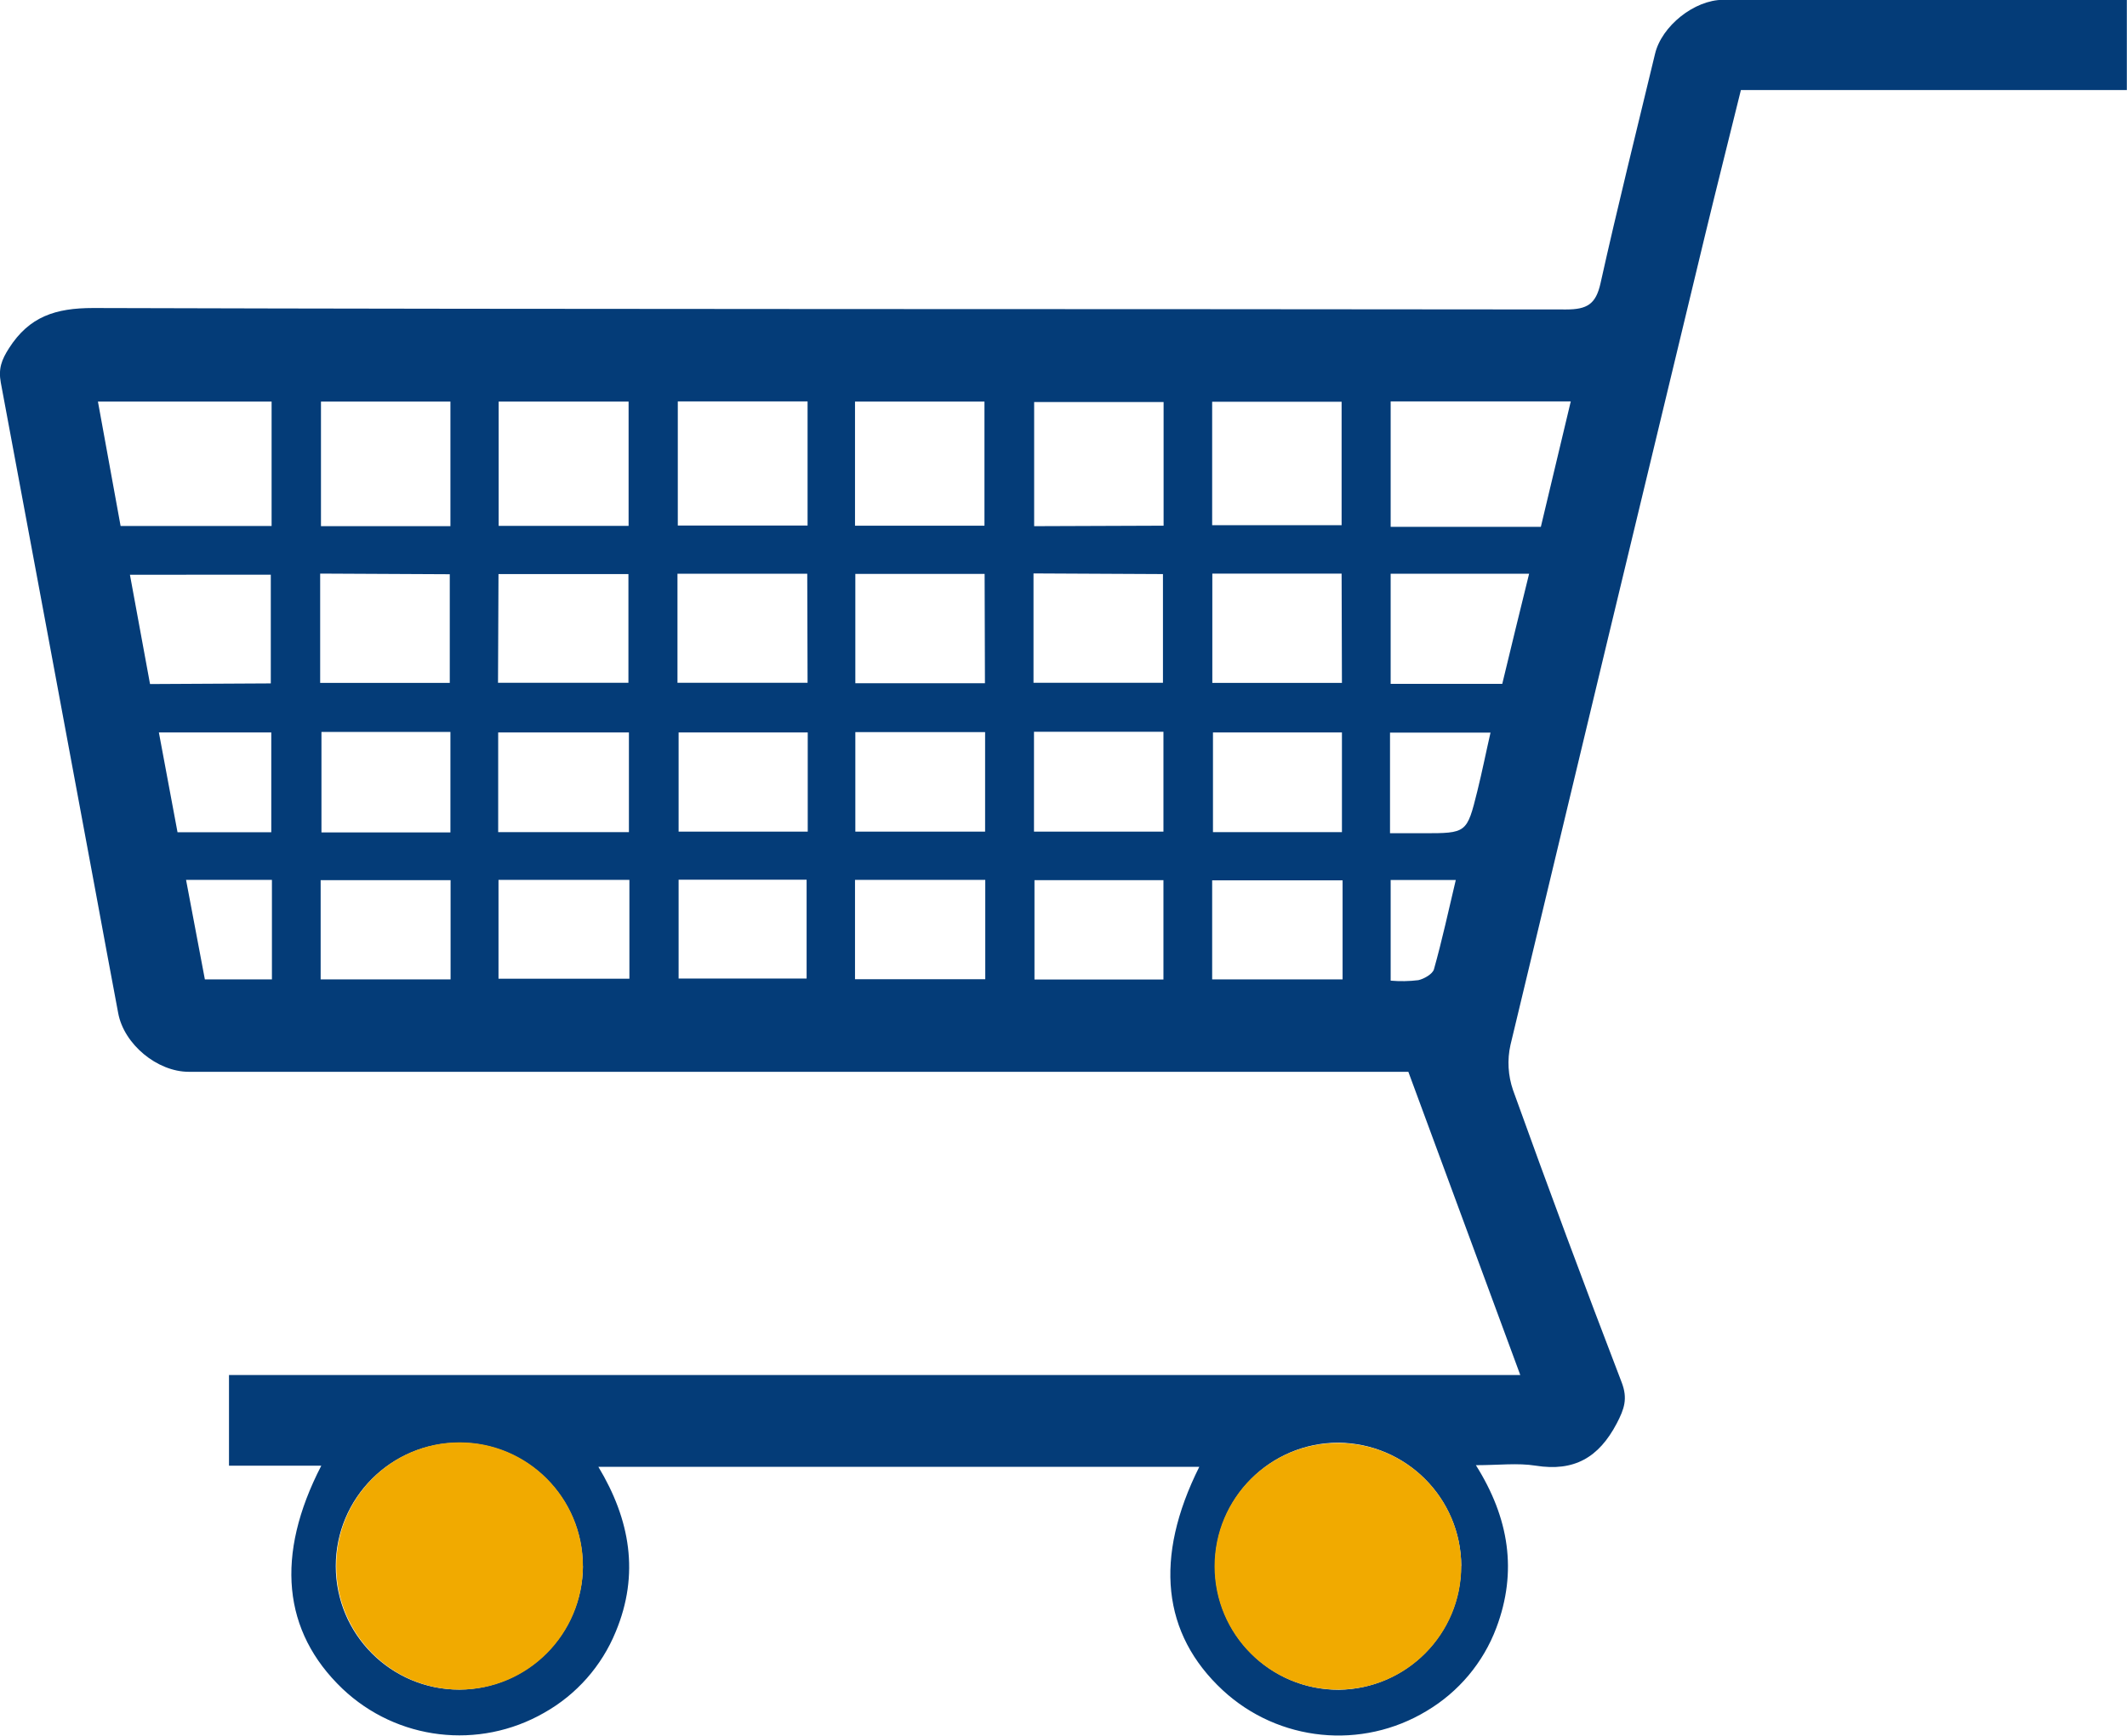
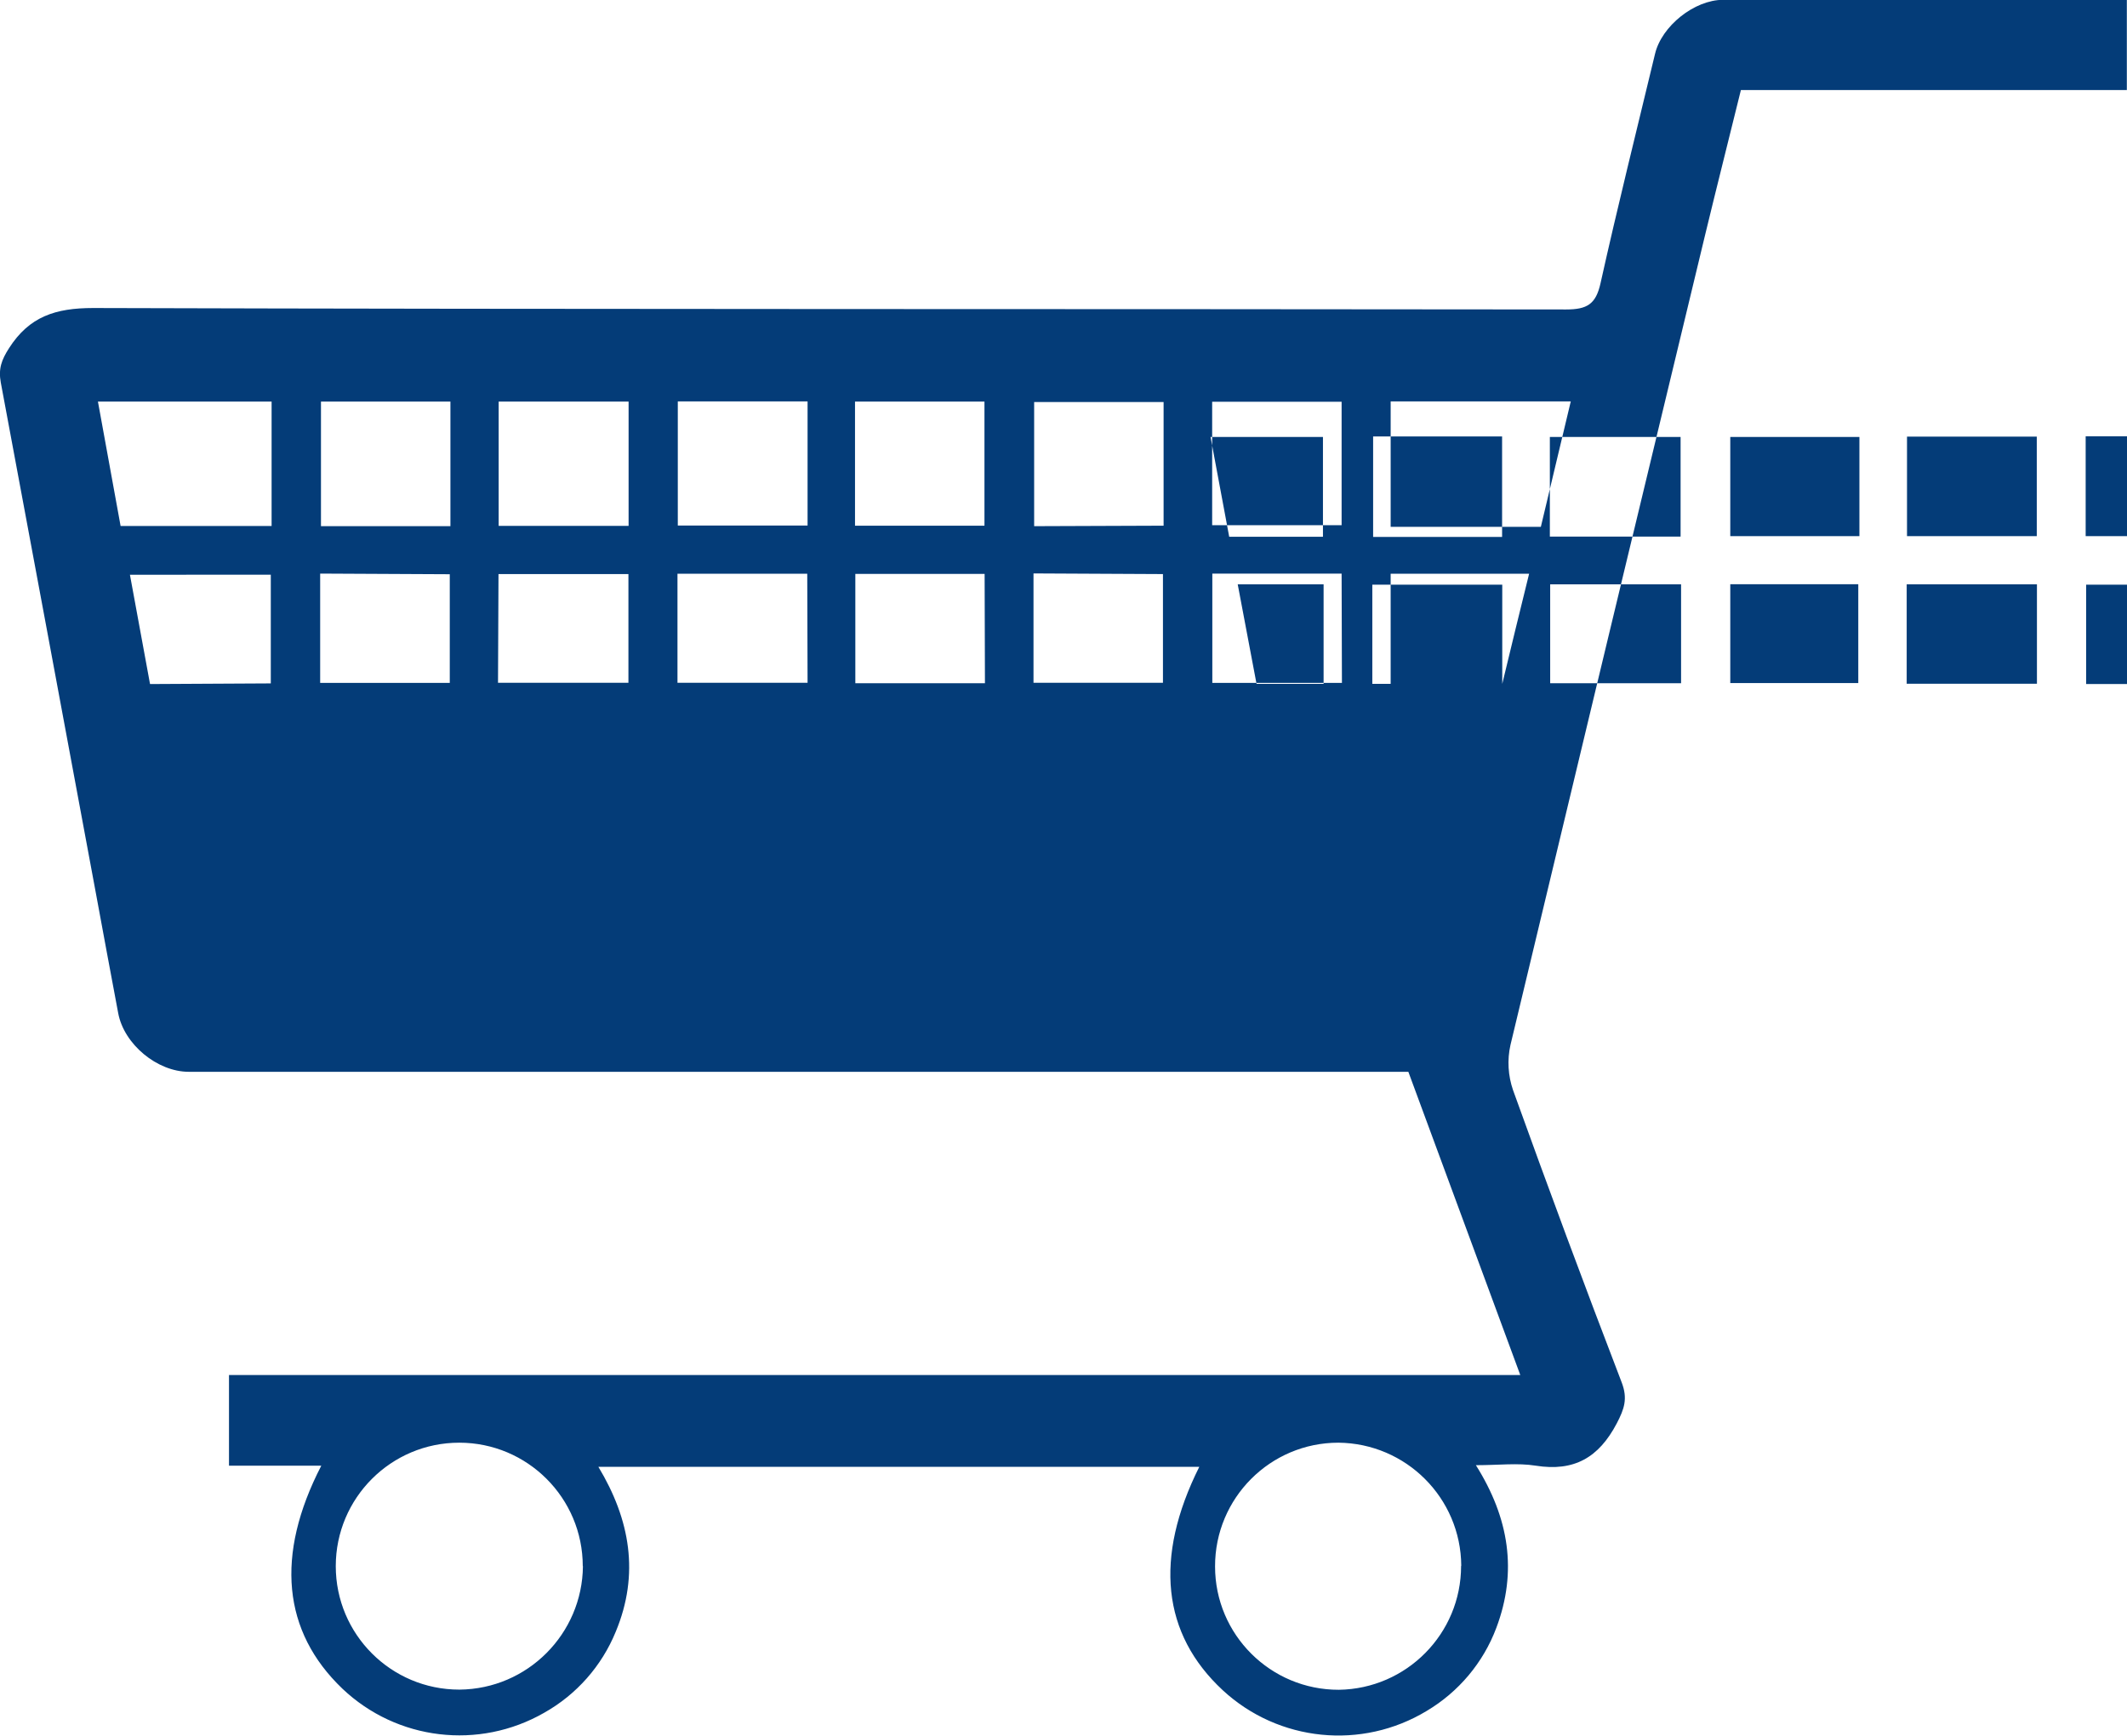
<svg xmlns="http://www.w3.org/2000/svg" id="a" viewBox="0 0 132.27 107.96">
  <defs>
    <style>.b{fill:#f1aa00;}.c{fill:#043c78;}</style>
  </defs>
-   <path class="c" d="M94.54,85.53l-6.96-18.86H11.74c-1.96,0-4.03-1.71-4.39-3.65-.47-2.47-.92-4.95-1.38-7.42C4,45,2.03,34.4,.05,23.8c-.16-.87,.05-1.42,.51-2.14,1.26-1.97,2.89-2.5,5.23-2.5,30.53,.09,61.07,.05,91.6,.09,1.31,0,1.85-.33,2.14-1.63,1.06-4.77,2.25-9.52,3.39-14.27,.41-1.73,2.45-3.36,4.23-3.36h25.11V5.6h-24c-.75,3.05-1.5,6.01-2.22,8.99-4.05,16.8-8.09,33.6-12.11,50.41-.21,.93-.15,1.91,.16,2.81,2.19,6.09,4.44,12.15,6.76,18.19,.38,1,.16,1.64-.31,2.54-1.12,2.13-2.65,3.01-5.04,2.63-1.13-.18-2.3-.03-3.72-.03,2.07,3.29,2.59,6.62,1.27,10.12-.81,2.16-2.34,3.98-4.32,5.16-4.04,2.45-9.22,1.93-12.69-1.28-3.77-3.5-4.29-8.24-1.46-13.9H37.21c1.98,3.29,2.57,6.68,1.08,10.26-.87,2.13-2.44,3.91-4.45,5.04-4.06,2.33-9.16,1.72-12.55-1.5-3.71-3.55-4.19-8.29-1.31-13.87h-5.74v-5.64H94.54Zm-58.3,11.89c0-4.24-3.44-7.68-7.68-7.68-4.24,0-7.68,3.44-7.68,7.68,0,4.24,3.44,7.68,7.68,7.68h.02c4.22-.04,7.63-3.46,7.67-7.68Zm54.63-.03c-.03-4.21-3.43-7.61-7.64-7.65-4.24,0-7.68,3.45-7.67,7.7,0,4.24,3.45,7.68,7.7,7.67h0c4.21-.06,7.6-3.49,7.6-7.7h0Zm4.95-64.62c.63-2.63,1.24-5.18,1.86-7.8h-11.2v7.8h9.33Zm-88.32-.05h9.39v-7.74H6.09l1.41,7.74Zm12.46-7.74v7.75h8.05v-7.75h-8.05Zm11.05-.02v7.75h8.08v-7.73h-8.08Zm19.21,.01h-8.07v7.72h8.07v-7.72Zm2.95,7.73h8.05v-7.72h-8.05v7.72Zm19.19,0v-7.69h-8.05v7.72l8.05-.03Zm3.01-.03h8.06v-7.68h-8.05v7.68Zm-55.46,3.01v6.8h8.06v-6.76l-8.06-.04Zm41.32,.02h-8.04v6.8h8.06l-.02-6.8Zm22.21-.02h-8.05v6.8h8.06l-.02-6.8Zm-66.6,6.83v-6.76H8.08c.43,2.34,.84,4.58,1.25,6.8l7.53-.04Zm14.13-.04h8.11v-6.76h-8.08l-.03,6.76Zm19.23-6.78h-8.07v6.78h8.09l-.02-6.78Zm14.07-.02v6.8h8.05v-6.76l-8.05-.04Zm29.15,6.87c.56-2.34,1.11-4.57,1.67-6.85h-8.61v6.85h6.94ZM28.02,60.92v-6.17h-8.08v6.17h8.08Zm11.12-6.19h-8.14v6.15h8.14v-6.15Zm14.03,0v6.18h8.1v-6.18h-8.1Zm22.22,6.19h8.1v-6.16h-8.11v6.16Zm-47.38-9.14v-6.25h-8.02v6.25h8.02Zm25.18-6.24v6.19h8.07v-6.19h-8.07Zm30.26,6.22v-6.2h-8.02v6.2h8.02Zm-19.15-6.24v6.21h8.05v-6.21h-8.05Zm-14.07,.04h-8.03v6.17h8.03v-6.17Zm-19.25,6.2h8.13v-6.2h-8.13v6.2Zm11.22,2.96v6.15h7.96v-6.15h-7.96Zm30.15,6.21v-6.18h-8.02v6.18h8.02Zm-55.48-9.16v-6.21h-6.99c.4,2.13,.78,4.18,1.16,6.21h5.83Zm69.57,.06h2.06c2.71,0,2.72,0,3.37-2.62,.3-1.21,.54-2.42,.82-3.64h-6.25v6.26Zm-74.87,2.9c.41,2.18,.79,4.19,1.17,6.19h4.17v-6.19h-5.34Zm74.91,0v6.27c.57,.05,1.15,.04,1.72-.03,.36-.08,.88-.38,.97-.67,.51-1.81,.91-3.67,1.36-5.56h-4.04Z" />
-   <ellipse class="b" cx="28.58" cy="97.41" rx="7.67" ry="7.69" />
-   <circle class="b" cx="83.2" cy="97.43" r="7.67" />
+   <path class="c" d="M94.54,85.53l-6.96-18.86H11.74c-1.96,0-4.03-1.71-4.39-3.65-.47-2.47-.92-4.95-1.38-7.42C4,45,2.03,34.4,.05,23.8c-.16-.87,.05-1.42,.51-2.14,1.26-1.97,2.89-2.5,5.23-2.5,30.53,.09,61.07,.05,91.6,.09,1.31,0,1.85-.33,2.14-1.63,1.06-4.77,2.25-9.52,3.39-14.27,.41-1.73,2.45-3.36,4.23-3.36h25.11V5.6h-24c-.75,3.05-1.5,6.01-2.22,8.99-4.05,16.8-8.09,33.6-12.11,50.41-.21,.93-.15,1.91,.16,2.81,2.19,6.09,4.44,12.15,6.76,18.19,.38,1,.16,1.64-.31,2.54-1.12,2.13-2.65,3.01-5.04,2.63-1.13-.18-2.3-.03-3.72-.03,2.07,3.29,2.59,6.62,1.27,10.12-.81,2.16-2.34,3.98-4.32,5.16-4.04,2.45-9.22,1.93-12.69-1.28-3.77-3.5-4.29-8.24-1.46-13.9H37.21c1.98,3.29,2.57,6.68,1.08,10.26-.87,2.13-2.44,3.91-4.45,5.04-4.06,2.33-9.16,1.72-12.55-1.5-3.71-3.55-4.19-8.29-1.31-13.87h-5.74v-5.64H94.54Zm-58.3,11.89c0-4.24-3.44-7.68-7.68-7.68-4.24,0-7.68,3.44-7.68,7.68,0,4.24,3.44,7.68,7.68,7.68h.02c4.22-.04,7.63-3.46,7.67-7.68Zm54.63-.03c-.03-4.21-3.43-7.61-7.64-7.65-4.24,0-7.68,3.45-7.67,7.7,0,4.24,3.45,7.68,7.7,7.67h0c4.21-.06,7.6-3.49,7.6-7.7h0Zm4.95-64.62c.63-2.63,1.24-5.18,1.86-7.8h-11.2v7.8h9.33Zm-88.32-.05h9.39v-7.74H6.09l1.41,7.74Zm12.46-7.74v7.75h8.05v-7.75h-8.05Zm11.05-.02v7.75h8.08v-7.73h-8.08Zm19.21,.01h-8.07v7.72h8.07v-7.72Zm2.95,7.73h8.05v-7.72h-8.05v7.72Zm19.19,0v-7.69h-8.05v7.72l8.05-.03Zm3.01-.03h8.06v-7.68h-8.05v7.68Zm-55.46,3.01v6.8h8.06v-6.76l-8.06-.04Zm41.32,.02h-8.04v6.8h8.06l-.02-6.8Zm22.21-.02h-8.05v6.8h8.06l-.02-6.8Zm-66.6,6.83v-6.76H8.08c.43,2.34,.84,4.58,1.25,6.8l7.53-.04Zm14.13-.04h8.11v-6.76h-8.08l-.03,6.76Zm19.23-6.78h-8.07v6.78h8.09l-.02-6.78Zm14.07-.02v6.8h8.05v-6.76l-8.05-.04Zm29.15,6.87c.56-2.34,1.11-4.57,1.67-6.85h-8.61v6.85h6.94Zv-6.17h-8.08v6.17h8.08Zm11.12-6.19h-8.14v6.15h8.14v-6.15Zm14.03,0v6.18h8.1v-6.18h-8.1Zm22.22,6.19h8.1v-6.16h-8.11v6.16Zm-47.38-9.14v-6.25h-8.02v6.25h8.02Zm25.18-6.24v6.19h8.07v-6.19h-8.07Zm30.26,6.22v-6.2h-8.02v6.2h8.02Zm-19.15-6.24v6.21h8.05v-6.21h-8.05Zm-14.07,.04h-8.03v6.17h8.03v-6.17Zm-19.25,6.2h8.13v-6.2h-8.13v6.2Zm11.22,2.96v6.15h7.96v-6.15h-7.96Zm30.15,6.21v-6.18h-8.02v6.18h8.02Zm-55.48-9.16v-6.21h-6.99c.4,2.13,.78,4.18,1.16,6.21h5.83Zm69.57,.06h2.06c2.71,0,2.72,0,3.37-2.62,.3-1.21,.54-2.42,.82-3.64h-6.25v6.26Zm-74.87,2.9c.41,2.18,.79,4.19,1.17,6.19h4.17v-6.19h-5.34Zm74.91,0v6.27c.57,.05,1.15,.04,1.72-.03,.36-.08,.88-.38,.97-.67,.51-1.81,.91-3.67,1.36-5.56h-4.04Z" />
</svg>